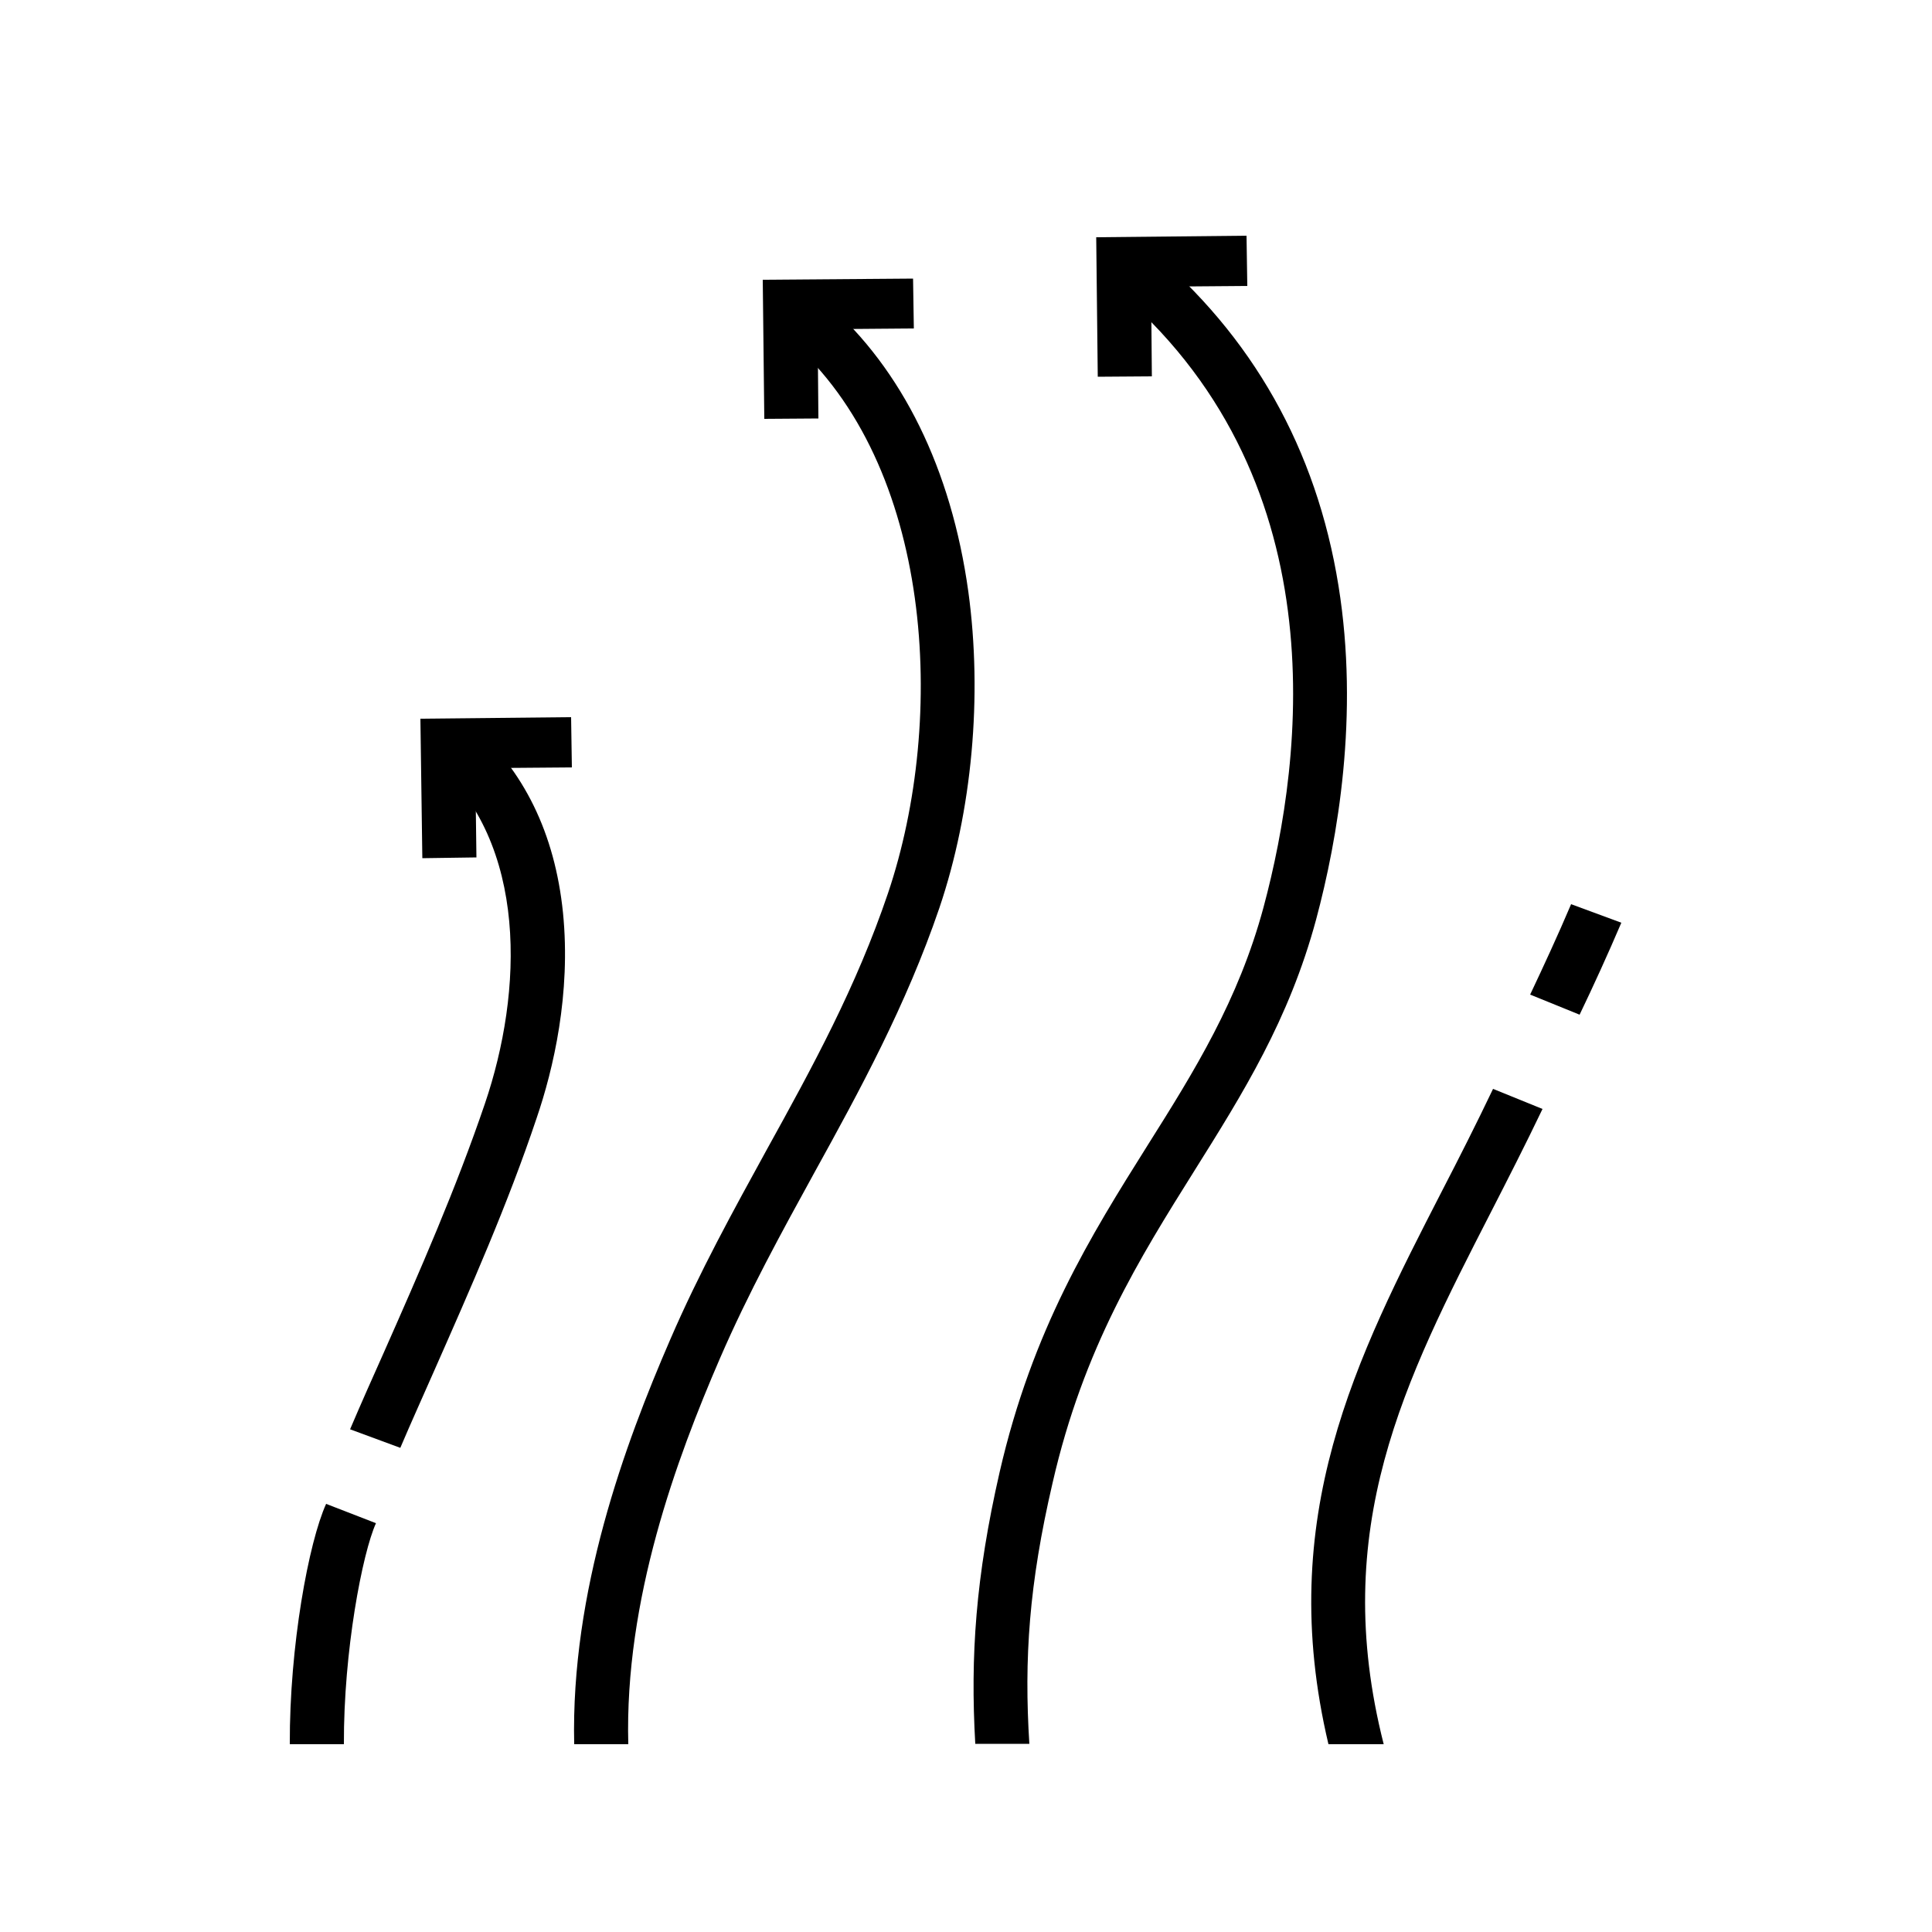
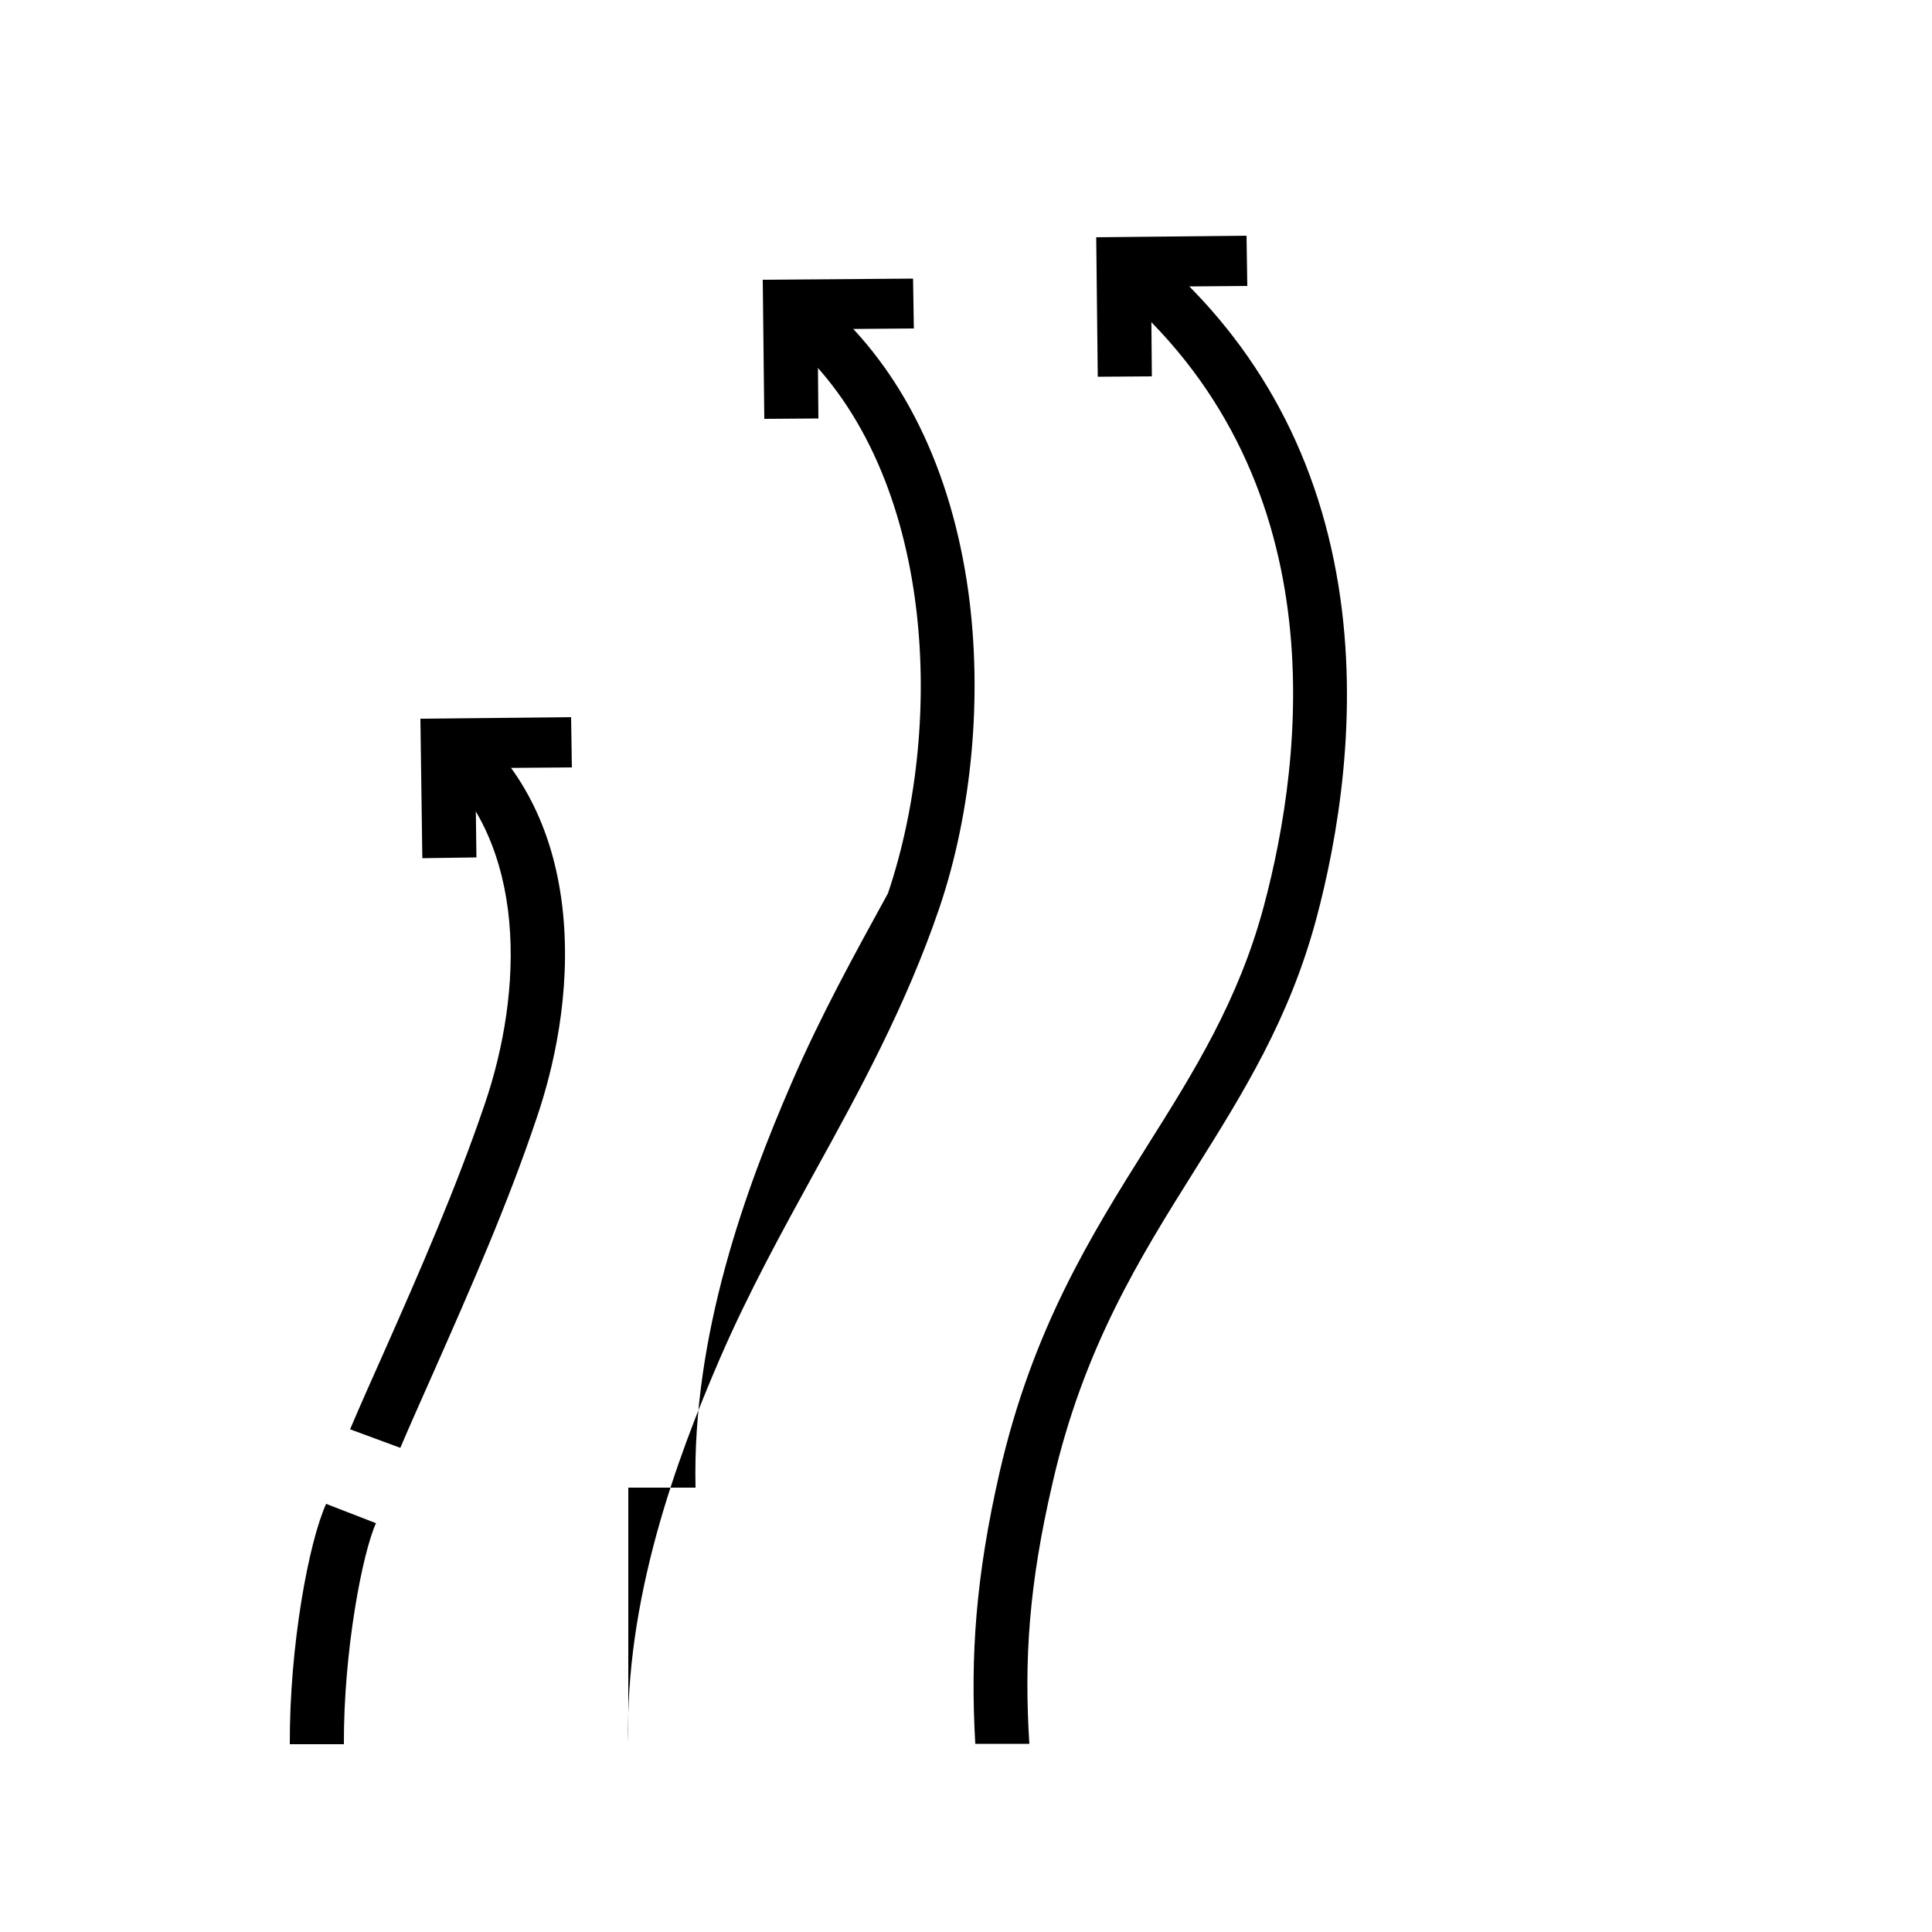
<svg xmlns="http://www.w3.org/2000/svg" version="1.1" id="Layer_1" x="0px" y="0px" viewBox="0 0 500 500" style="enable-background:new 0 0 500 500;" xml:space="preserve">
-   <path d="M408.8,262.6l-12.8-5.2c3.5-7.4,7.2-15.4,10.6-23.4l13,4.8C416.1,247,412.4,255.1,408.8,262.6z" />
  <path d="M103.6,374.7l-13-4.8c2.8-6.6,5.8-13.3,8.7-19.8c9.3-21,18.8-42.7,26.2-64.5c9.8-28.8,11.4-67.3-13.3-88.8l9.6-9.5  c13.8,12,21.8,28.4,23.9,48.9c2.1,21-2.5,40.5-6.8,53.1c-7.5,22.4-17.2,44.3-26.6,65.6C109.4,361.5,106.4,368.1,103.6,374.7z" />
  <polygon points="109.3,222.1 108.8,186 147.8,185.6 148,198.6 123,198.8 123.3,221.9 " />
  <polygon points="197.8,108.4 197.4,72.4 236.3,72.1 236.5,85 211.6,85.2 211.8,108.3 " />
  <polygon points="284.1,97.5 283.7,61.4 322.6,61 322.8,74 297.9,74.2 298.1,97.4 " />
  <path d="M89,451.4c-0.1-24.1,4.8-49.5,8.3-57.2l-12.9-5c-4.5,9.9-9.5,36.8-9.4,62.2H89z" />
-   <path d="M162.6,451.4c-1-37.4,12.5-73.9,23.7-99.8c7.4-17.1,16.1-32.9,24.5-48.2c11.7-21.2,23.7-43.2,32.3-68.4  c8.5-25.1,11.2-54.9,7.5-81.9c-4.4-31.7-17.1-57.5-36.6-74.6l-9.6,9.5c37.1,32.3,40.7,97.9,25.4,143.2  c-8.2,24.2-19.4,44.7-31.4,66.4c-8.5,15.5-17.4,31.6-25,49.2c-11.7,27-25.7,65-24.8,104.6H162.6z" />
+   <path d="M162.6,451.4c-1-37.4,12.5-73.9,23.7-99.8c7.4-17.1,16.1-32.9,24.5-48.2c11.7-21.2,23.7-43.2,32.3-68.4  c8.5-25.1,11.2-54.9,7.5-81.9c-4.4-31.7-17.1-57.5-36.6-74.6l-9.6,9.5c37.1,32.3,40.7,97.9,25.4,143.2  c-8.5,15.5-17.4,31.6-25,49.2c-11.7,27-25.7,65-24.8,104.6H162.6z" />
  <path d="M266.4,451.4c-1.4-22.1-0.1-41.4,6-67.6c8-35,22.6-58.3,36.7-80.8c12.6-20.1,24.5-39.1,31.5-65c5.6-20.9,11.2-52.9,5.8-86.4  c-5.7-35.4-22.3-64.8-49.3-87.3l-9.4,9.6c58.7,48.9,49.8,121.8,39.3,160.9c-6.5,24.1-17.9,42.4-30,61.6  c-14.7,23.4-29.8,47.6-38.3,84.6c-6.2,27.1-7.6,47.6-6.3,70.3H266.4z" />
-   <path d="M358.1,451.4c-14.2-55.9,5.4-94.1,27.7-137.6c4.4-8.6,9-17.6,13.4-26.8l-12.8-5.2c-4.3,9-8.8,17.9-13.2,26.4  c-22.2,43.2-43.3,84.4-29.4,143.2H358.1z" />
</svg>